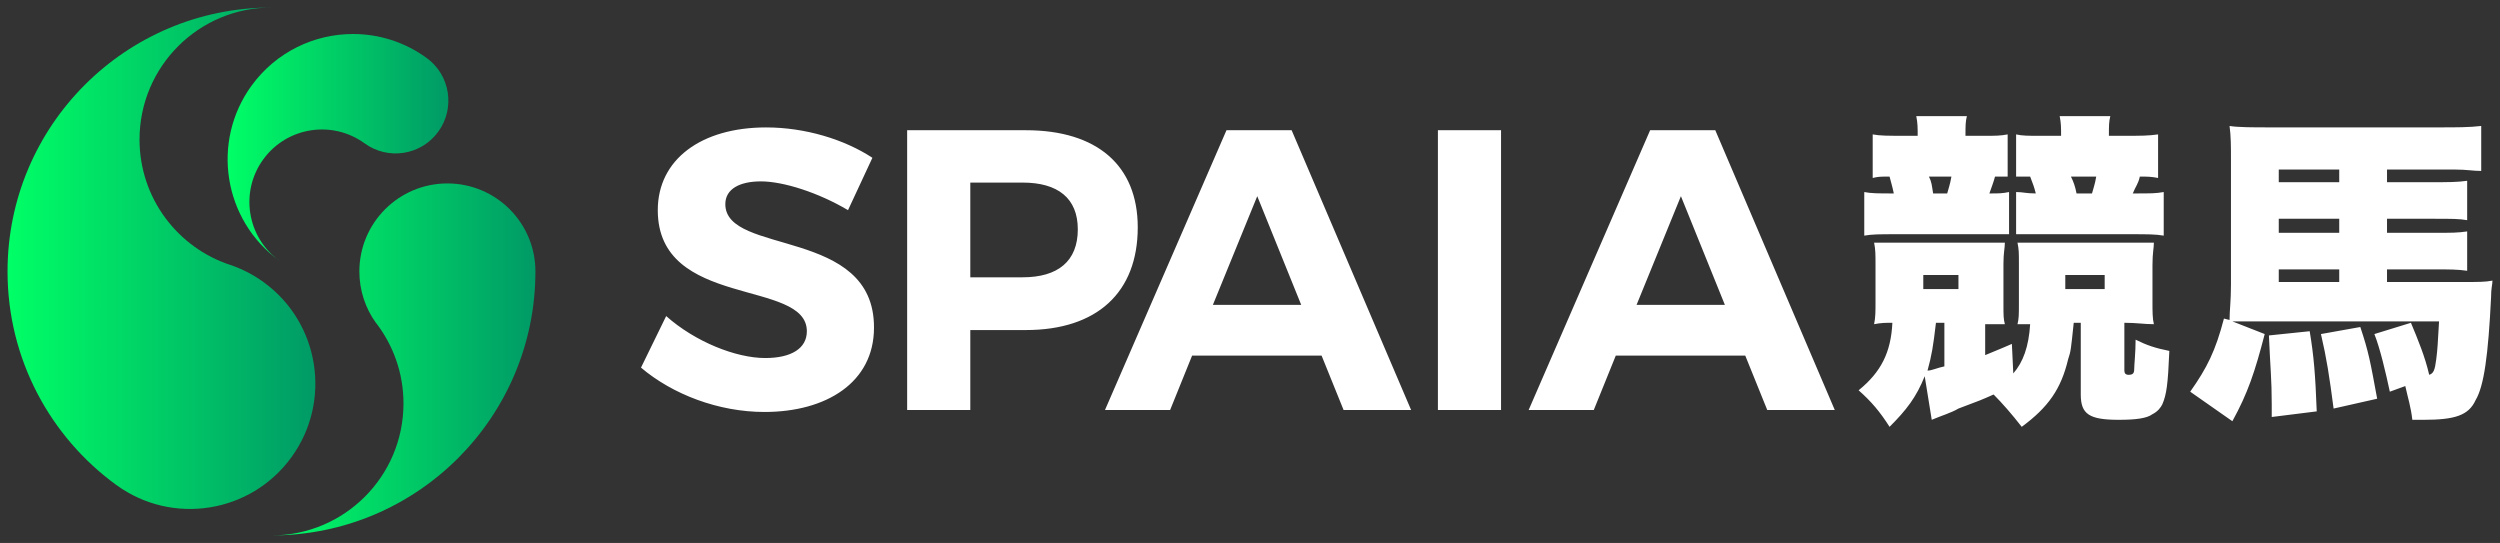
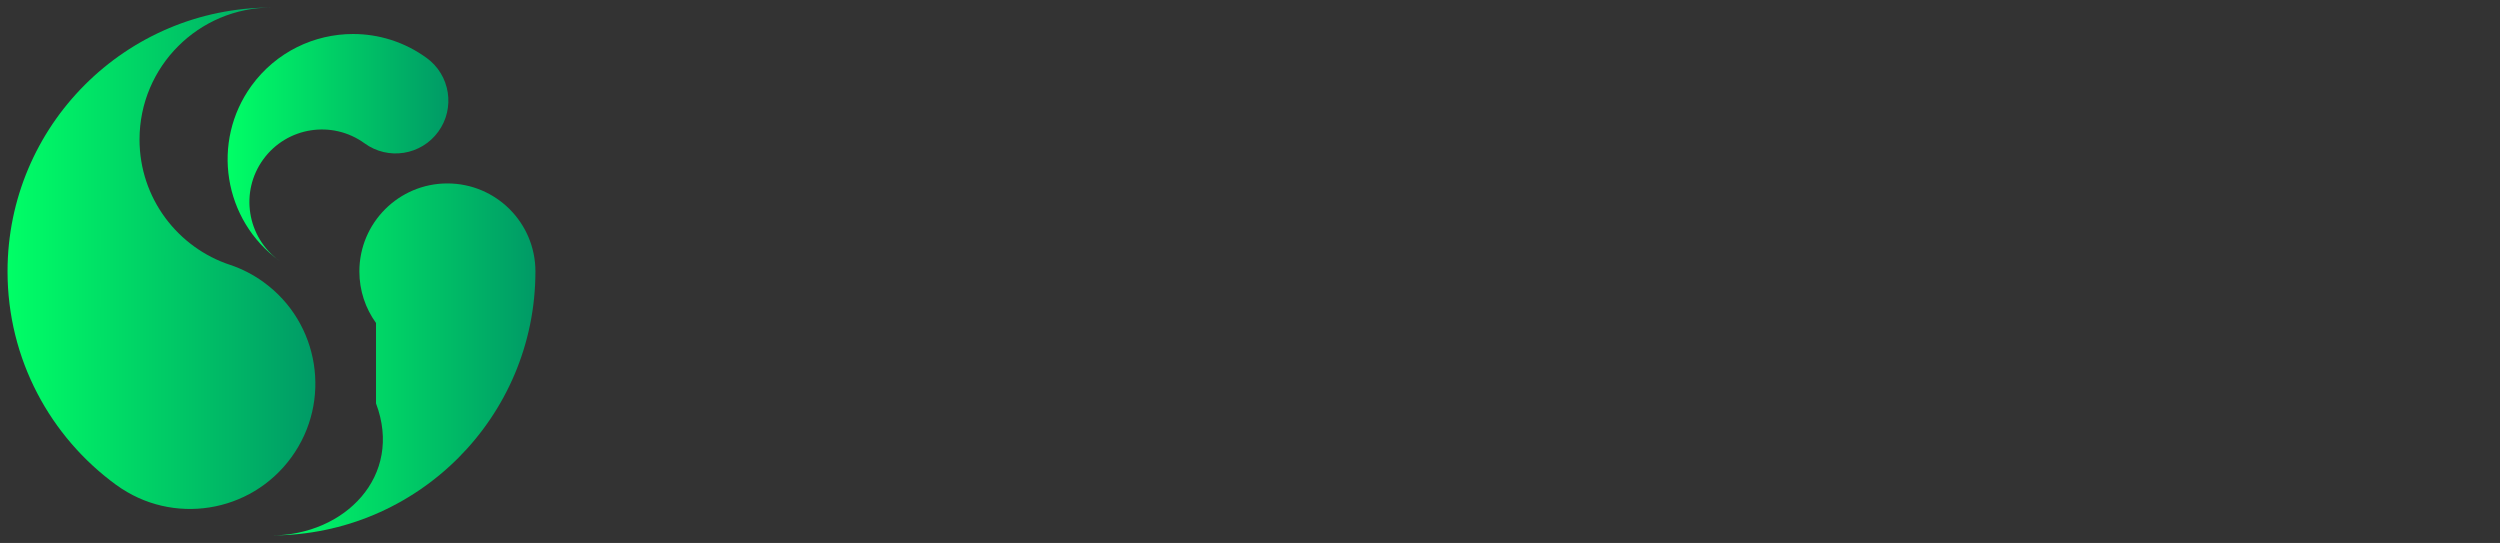
<svg xmlns="http://www.w3.org/2000/svg" fill="none" height="100%" overflow="visible" preserveAspectRatio="none" style="display: block;" viewBox="0 0 147.341 32" width="100%">
  <rect x="0" y="0" width="147.341" height="32" fill="#333333" stroke="none" />
  <g id="Lv1/Logo">
    <g id="Group 2">
-       <path clip-rule="evenodd" d="M21.18 15.998C21.18 17.129 21.542 18.177 22.156 19.029V19.029H22.161C23.173 20.342 23.78 21.99 23.78 23.776V23.776C23.78 28.064 20.311 31.542 16.027 31.556V31.556C24.604 31.542 31.556 24.581 31.556 15.998V15.998C31.556 13.133 29.235 10.811 26.367 10.811V10.811C23.503 10.811 21.18 13.133 21.18 15.998" fill="url(#paint0_linear_0_24937)" fill-rule="evenodd" id="Path" />
+       <path clip-rule="evenodd" d="M21.18 15.998C21.18 17.129 21.542 18.177 22.156 19.029V19.029H22.161V23.776C23.78 28.064 20.311 31.542 16.027 31.556V31.556C24.604 31.542 31.556 24.581 31.556 15.998V15.998C31.556 13.133 29.235 10.811 26.367 10.811V10.811C23.503 10.811 21.18 13.133 21.18 15.998" fill="url(#paint0_linear_0_24937)" fill-rule="evenodd" id="Path" />
      <path clip-rule="evenodd" d="M14.824 5.051C12.429 8.35 13.162 12.969 16.46 15.367V15.367H16.462C14.552 13.978 14.128 11.303 15.516 9.393V9.393C16.904 7.483 19.579 7.061 21.486 8.447V8.447C22.877 9.459 24.821 9.151 25.83 7.762V7.762C26.842 6.372 26.534 4.422 25.144 3.415V3.415C23.833 2.463 22.314 2.004 20.809 2.004V2.004C18.524 2.004 16.271 3.06 14.824 5.051" fill="url(#paint1_linear_0_24937)" fill-rule="evenodd" id="Fill 7" />
      <path clip-rule="evenodd" d="M0.444 15.998C0.444 21.172 2.971 25.757 6.857 28.585V28.585H6.859C10.157 30.983 14.776 30.252 17.174 26.951V26.951C19.574 23.652 18.841 19.029 15.543 16.634V16.634C14.929 16.187 14.271 15.85 13.589 15.619V15.619H13.586C10.473 14.602 8.223 11.675 8.223 8.224V8.224C8.223 3.925 11.706 0.444 16.001 0.444V0.444C7.408 0.444 0.444 7.408 0.444 15.998" fill="url(#paint2_linear_0_24937)" fill-rule="evenodd" id="Fill 4" />
    </g>
    <g id="Group">
-       <path d="M118.159 14.302C118.159 14.633 118.076 14.882 118.076 15.544V17.864C118.076 18.61 118.076 18.776 118.159 19.107H116.999V20.93C117.578 20.681 117.827 20.599 118.573 20.268L118.656 22.008C119.236 21.345 119.567 20.433 119.65 19.107H118.904C118.987 18.776 118.987 18.527 118.987 17.864V15.544C118.987 14.882 118.987 14.716 118.904 14.302H126.942C126.942 14.633 126.859 14.882 126.859 15.627V17.781C126.859 18.361 126.859 18.776 126.942 19.107C126.362 19.107 125.947 19.024 125.202 19.024V21.842C125.202 22.007 125.284 22.09 125.45 22.09C125.698 22.09 125.782 22.007 125.782 21.759C125.782 21.51 125.865 20.764 125.865 20.019C126.528 20.35 127.025 20.516 127.853 20.682C127.77 22.67 127.688 23.25 127.439 23.83C127.356 23.996 127.19 24.245 126.859 24.41C126.528 24.659 125.865 24.742 124.871 24.742C123.13 24.742 122.633 24.41 122.633 23.25V19.024H122.218C122.052 20.599 122.053 20.682 121.887 21.179C121.473 22.919 120.727 23.996 119.153 25.156C118.573 24.41 117.993 23.747 117.496 23.25C116.75 23.581 116.75 23.582 115.424 24.079C115.01 24.328 114.43 24.494 113.85 24.742L113.435 22.173C112.938 23.416 112.358 24.162 111.364 25.156C110.784 24.245 110.286 23.665 109.541 23.002C110.866 21.925 111.447 20.765 111.53 19.024C111.116 19.024 110.867 19.025 110.453 19.107C110.536 18.693 110.536 18.361 110.536 17.781V15.627C110.536 14.964 110.535 14.716 110.453 14.302H118.159ZM146.234 10.075C145.737 10.075 145.405 9.992 144.66 9.992H140.682V10.738H143.251C144.329 10.738 144.826 10.738 145.406 10.655V12.976C144.909 12.893 144.577 12.893 143.334 12.893H140.682V13.722H143.334C144.577 13.722 144.826 13.722 145.406 13.639V15.959C144.826 15.876 144.411 15.876 143.334 15.876H140.682V16.621H145.074C146.068 16.621 146.483 16.621 146.897 16.538C146.897 16.787 146.814 16.953 146.814 17.533C146.648 20.93 146.4 22.753 145.903 23.582C145.489 24.493 144.66 24.742 142.837 24.742H142.174C142.091 23.996 141.925 23.499 141.759 22.753L140.848 23.085C140.599 21.925 140.268 20.516 139.937 19.688L142.091 19.024C142.506 20.019 142.92 21.013 143.168 22.09C143.417 22.007 143.5 21.841 143.583 21.179C143.665 20.516 143.666 20.35 143.749 18.941H131.568L133.474 19.688C132.894 21.925 132.479 23.168 131.568 24.825L129.083 23.085C130.077 21.676 130.574 20.681 131.071 18.775L131.402 18.858C131.402 18.279 131.485 17.781 131.485 16.787V9.412C131.485 8.666 131.485 8.004 131.402 7.424C131.899 7.507 132.811 7.507 133.722 7.507H143.832C144.743 7.507 145.571 7.507 146.234 7.424V10.075ZM136.125 19.521C136.374 21.013 136.457 22.091 136.54 24.245L133.888 24.576V23.83C133.888 22.339 133.805 21.759 133.722 19.77L136.125 19.521ZM45.15 7.51C47.458 7.51 49.767 8.216 51.416 9.3L49.979 12.386C48.236 11.35 46.163 10.69 44.844 10.69C43.596 10.69 42.748 11.137 42.748 12.032C42.748 15.07 51.534 13.375 51.51 19.311C51.51 22.537 48.707 24.28 45.056 24.28C42.347 24.28 39.639 23.244 37.778 21.666L39.262 18.628C40.958 20.135 43.36 21.101 45.103 21.101C46.634 21.101 47.553 20.535 47.553 19.523C47.553 16.413 38.767 18.227 38.767 12.386C38.767 9.394 41.334 7.51 45.15 7.51ZM60.46 7.675C64.653 7.675 67.055 9.748 67.055 13.398C67.055 17.238 64.653 19.452 60.46 19.452H57.186V24.163H53.464V7.675H60.46ZM83.166 24.163H79.186L77.89 20.959H70.258L68.963 24.163H65.124L72.284 7.675H76.124L83.166 24.163ZM88.466 24.163H84.745V7.675H88.466V24.163ZM108.135 24.163H104.155L102.86 20.959H95.228L93.932 24.163H90.093L97.253 7.675H101.093L108.135 24.163ZM139.108 19.273C139.605 20.765 139.688 21.262 140.102 23.499L137.534 24.079C137.285 22.173 137.119 21.096 136.788 19.688L139.108 19.273ZM114.098 19.024C113.933 20.433 113.85 20.93 113.601 21.842C113.85 21.842 114.181 21.676 114.595 21.593V19.024H114.098ZM71.483 17.968H76.689L74.098 11.562L71.483 17.968ZM96.453 17.968H101.658L99.067 11.562L96.453 17.968ZM113.352 17.035H115.424V16.207H113.352V17.035ZM121.721 17.035H124.042V16.207H121.721V17.035ZM134.302 16.621H137.866V15.876H134.302V16.621ZM57.186 16.343H60.272C62.345 16.343 63.522 15.4 63.522 13.517C63.522 11.679 62.345 10.761 60.272 10.761H57.186V16.343ZM115.921 6.844C115.838 7.175 115.838 7.424 115.838 8.004H116.999C117.578 8.004 117.91 8.004 118.324 7.921V10.407H117.579C117.496 10.739 117.329 11.153 117.247 11.401C117.827 11.401 117.993 11.401 118.407 11.318V13.804H111.861C110.701 13.804 110.37 13.804 109.873 13.887V11.318C110.287 11.401 110.701 11.401 111.613 11.401C111.53 10.987 111.447 10.738 111.364 10.407C110.867 10.407 110.701 10.406 110.37 10.489V7.921C110.784 8.004 111.281 8.004 112.358 8.004H113.021C113.021 7.507 113.021 7.258 112.938 6.844H115.921ZM124.374 6.844C124.291 7.175 124.291 7.424 124.291 8.004H125.119C126.196 8.004 126.61 8.004 127.19 7.921V10.489C126.776 10.406 126.527 10.407 126.113 10.407C126.03 10.821 125.864 10.987 125.699 11.401C126.859 11.401 127.025 11.401 127.522 11.318V13.887C127.025 13.804 126.61 13.804 125.533 13.804H118.822V11.318C119.236 11.318 119.402 11.401 119.982 11.401C119.899 11.07 119.816 10.821 119.65 10.407H118.822V7.921C119.153 8.004 119.567 8.004 120.147 8.004H121.473C121.473 7.507 121.473 7.258 121.39 6.844H124.374ZM134.302 13.722H137.866V12.893H134.302V13.722ZM113.684 10.407C113.85 10.738 113.849 10.904 113.932 11.401H114.761C114.844 11.07 114.926 10.904 115.009 10.407H113.684ZM122.053 10.407C122.219 10.738 122.301 10.987 122.384 11.401H123.295C123.378 11.07 123.462 10.904 123.544 10.407H122.053ZM134.302 10.738H137.866V9.992H134.302V10.738Z" fill="white" id="Union" />
-     </g>
+       </g>
  </g>
  <defs>
    <linearGradient gradientUnits="userSpaceOnUse" id="paint0_linear_0_24937" x1="16.026" x2="31.556" y1="31.556" y2="31.556">
      <stop stop-color="#00FF66" />
      <stop offset="1" stop-color="#009A66" />
    </linearGradient>
    <linearGradient gradientUnits="userSpaceOnUse" id="paint1_linear_0_24937" x1="13.415" x2="26.426" y1="15.367" y2="15.367">
      <stop stop-color="#00FF66" />
      <stop offset="1" stop-color="#009A66" />
    </linearGradient>
    <linearGradient gradientUnits="userSpaceOnUse" id="paint2_linear_0_24937" x1="0.445" x2="18.586" y1="29.996" y2="29.996">
      <stop stop-color="#00FF66" />
      <stop offset="1" stop-color="#009A66" />
    </linearGradient>
  </defs>
</svg>